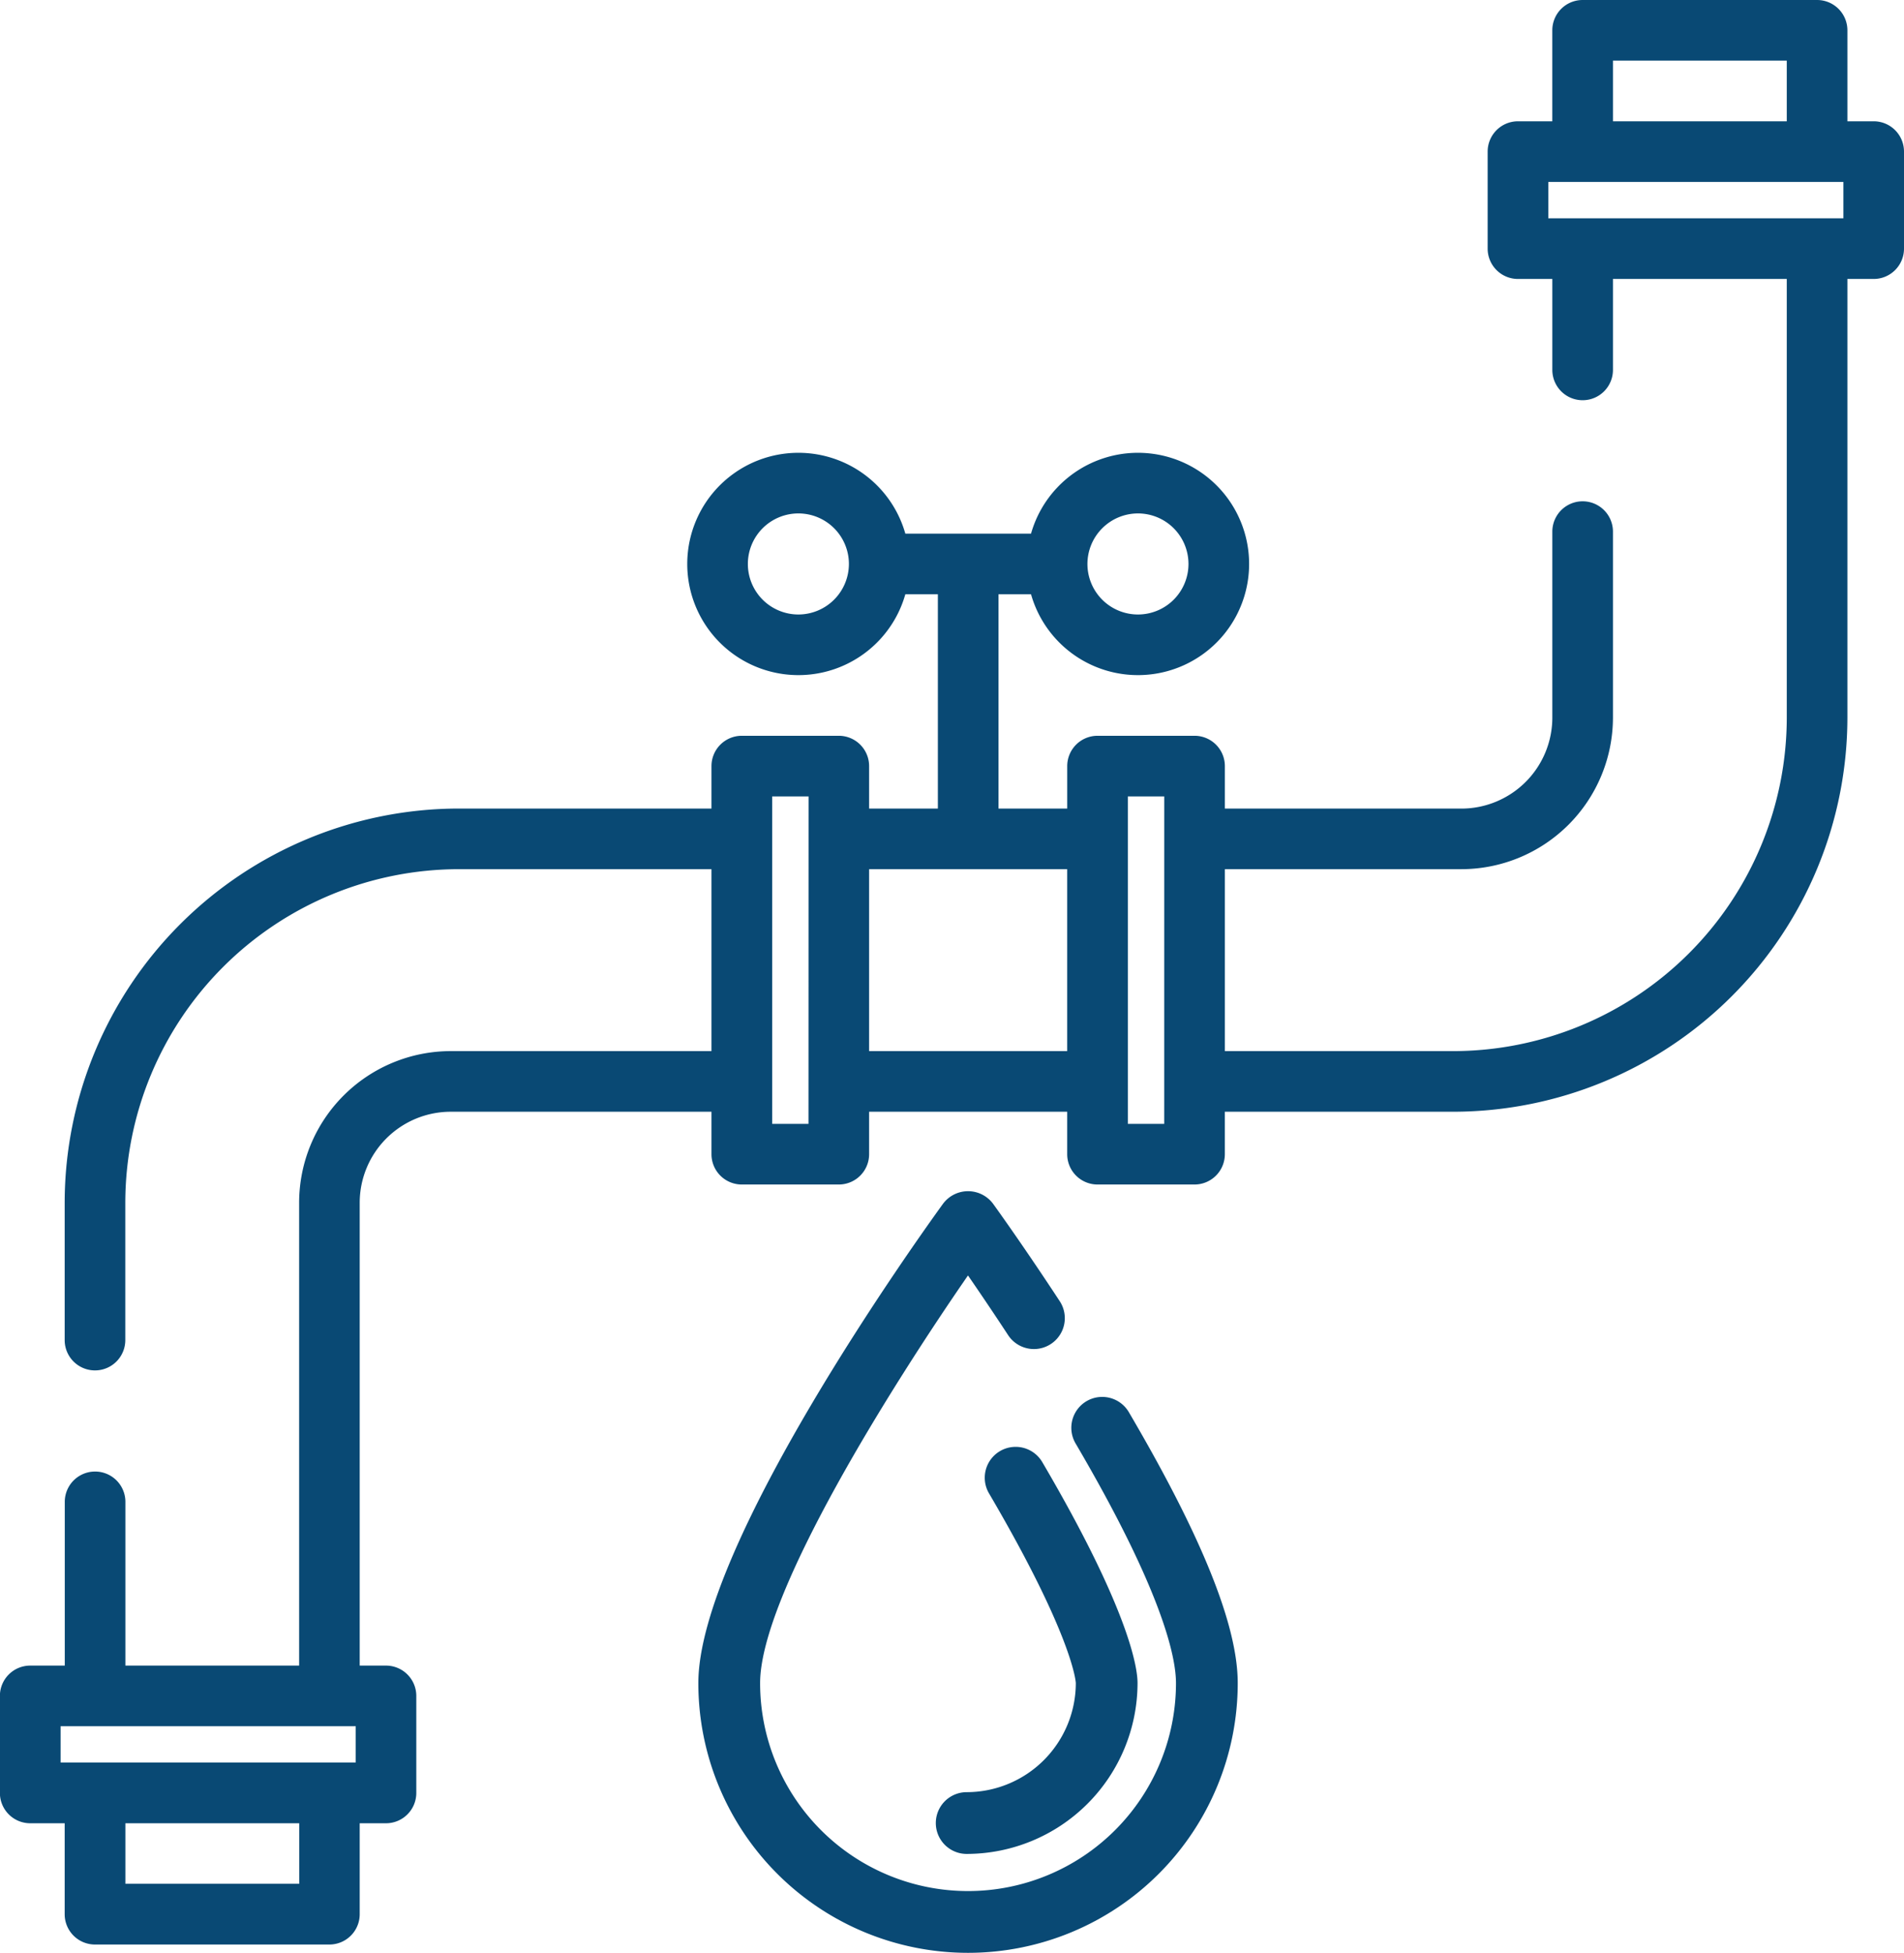
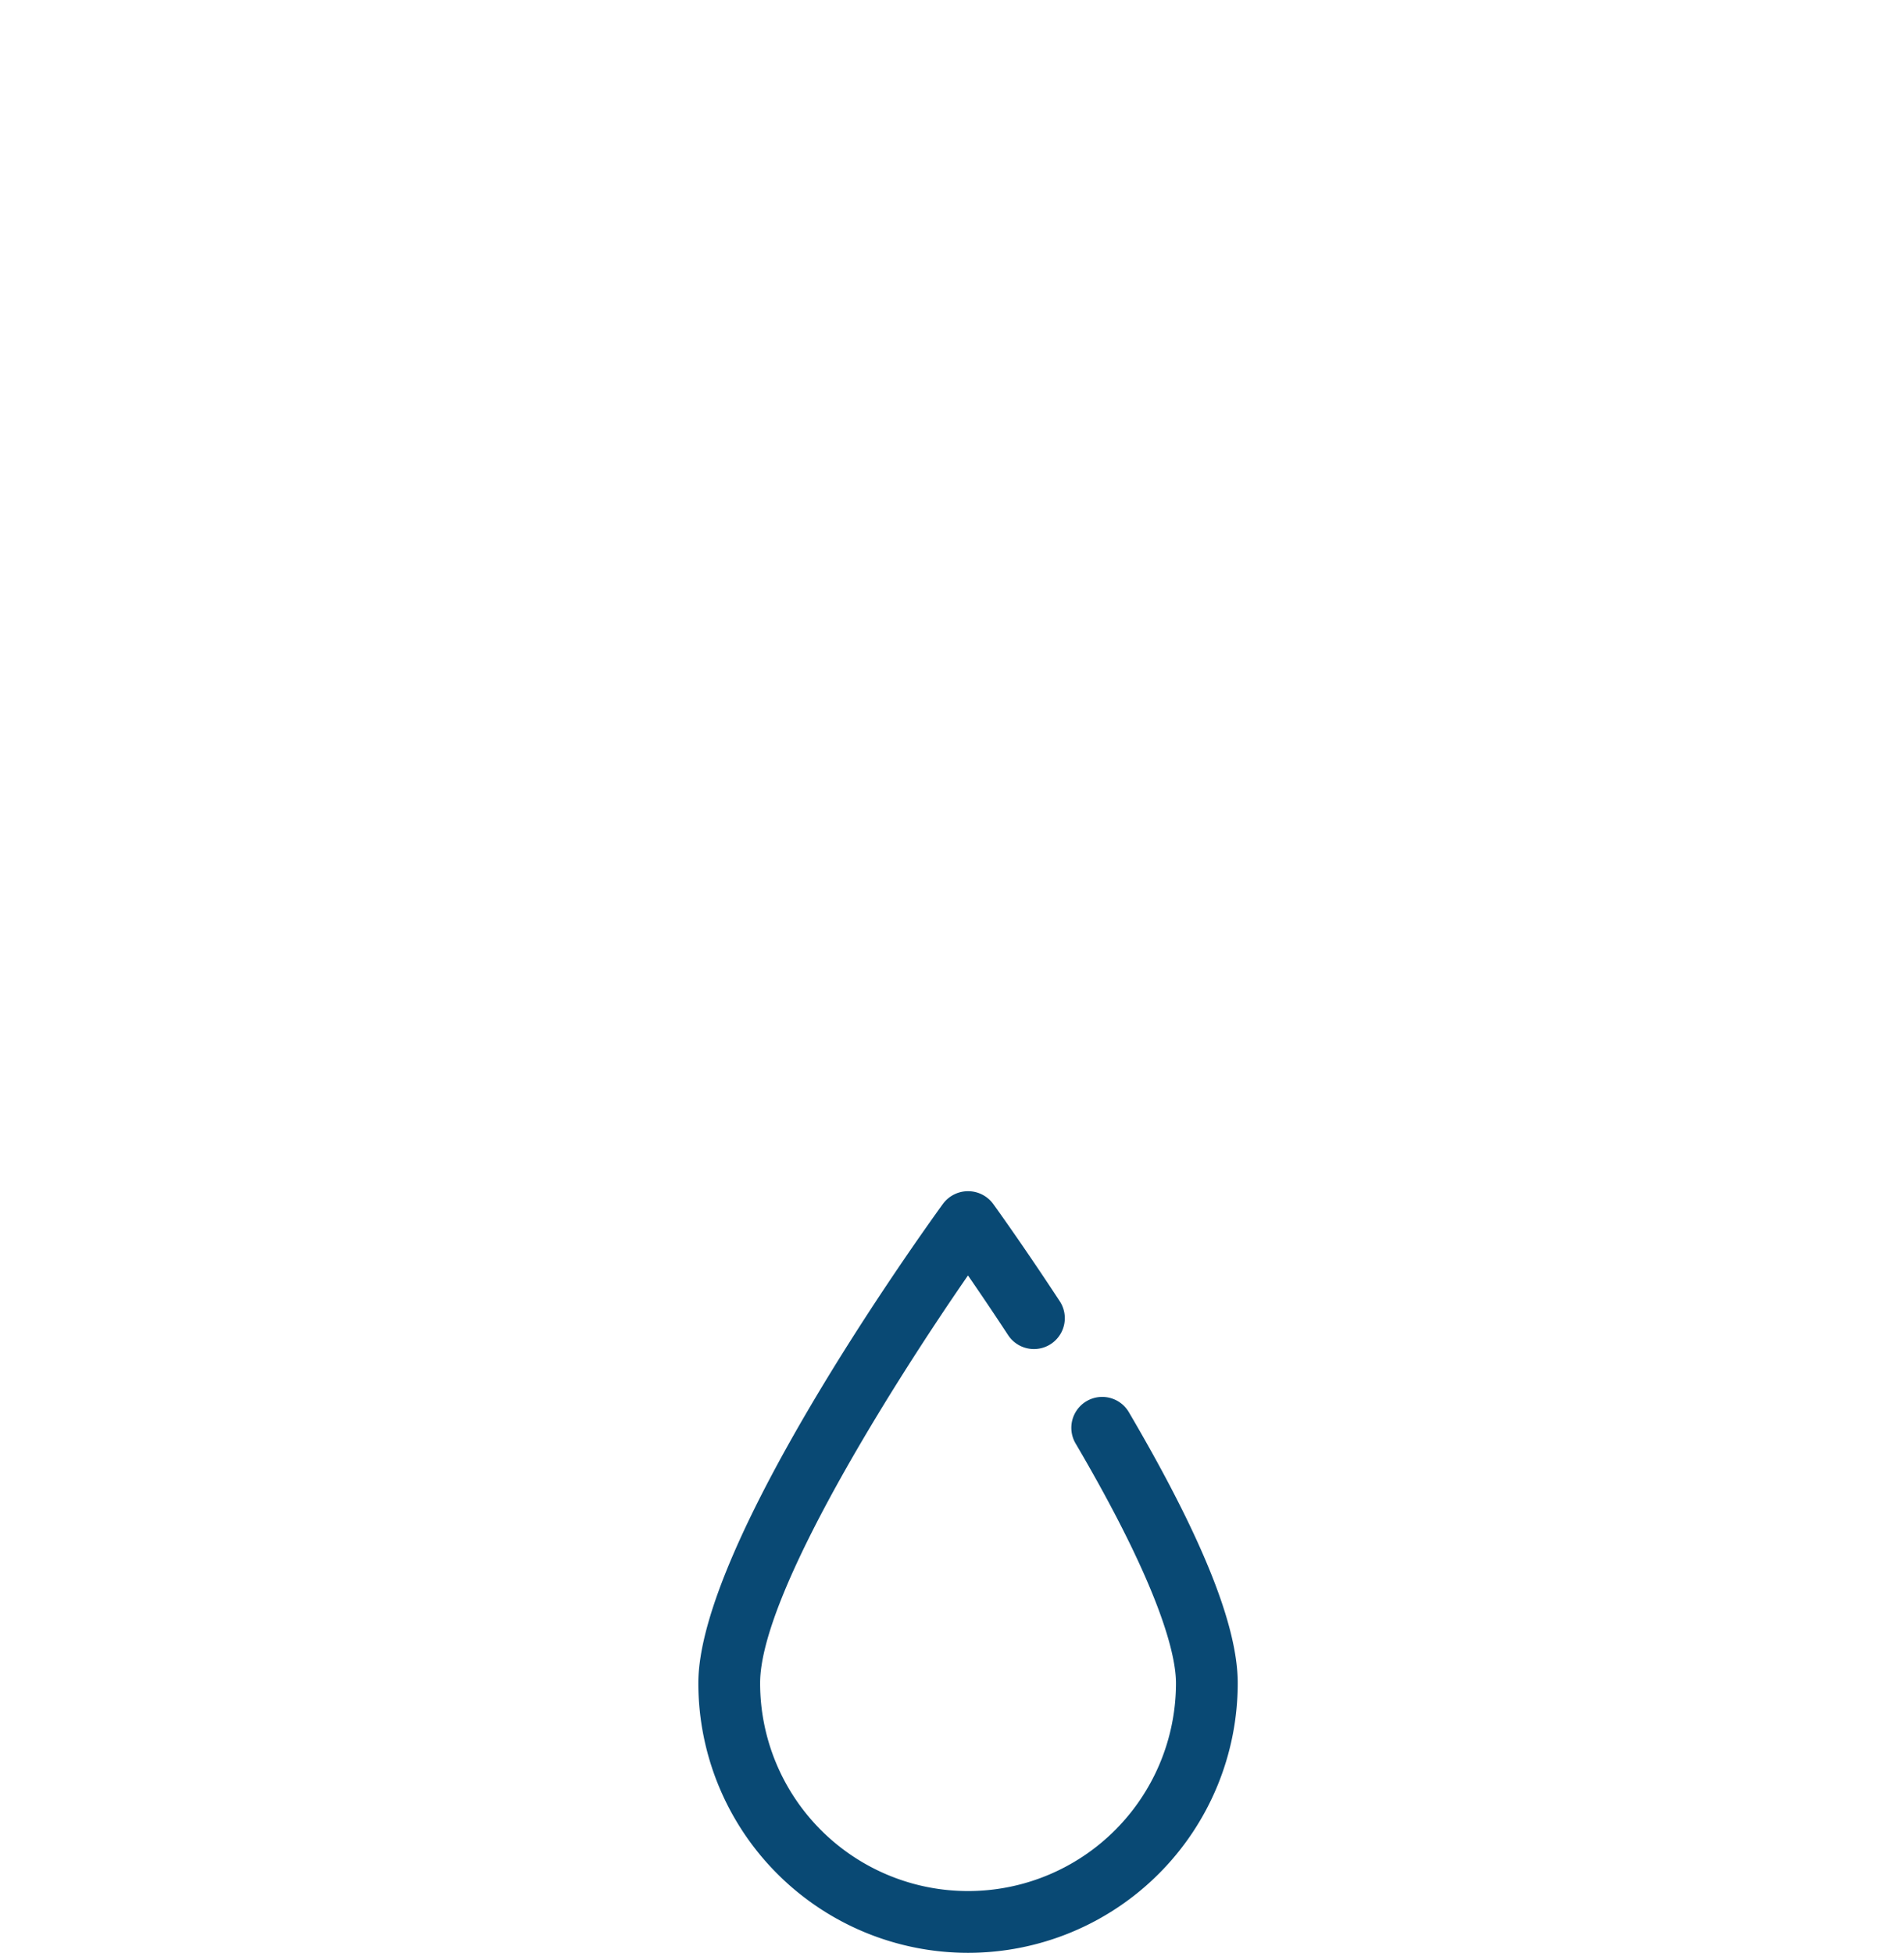
<svg xmlns="http://www.w3.org/2000/svg" width="78.012" height="80" viewBox="0 0 78.012 80">
  <g id="Intreruperi_programate_avarii" transform="translate(-6.362)">
    <g id="Group_34" data-name="Group 34" transform="translate(6.362)">
      <g id="Group_33" data-name="Group 33" transform="translate(0)">
-         <path id="Path_91" data-name="Path 91" d="M83.132,4.969H82.055V1.242A1.242,1.242,0,0,0,80.813,0H71.206a1.242,1.242,0,0,0-1.242,1.242V4.969H68.557a1.242,1.242,0,0,0-1.242,1.242v3.975a1.242,1.242,0,0,0,1.242,1.242h1.408v3.726a1.242,1.242,0,0,0,2.484,0V11.428h7.122V29.4A13.68,13.68,0,0,1,65.906,43.061H56.548V35.608h9.689A6.218,6.218,0,0,0,72.449,29.4V21.779a1.242,1.242,0,0,0-2.484,0V29.4a3.731,3.731,0,0,1-3.727,3.726H56.548V31.385a1.242,1.242,0,0,0-1.242-1.242H51.331a1.242,1.242,0,0,0-1.242,1.242v1.739H47.273V24.346h1.333a4.554,4.554,0,1,0,0-2.484h-5.15a4.554,4.554,0,1,0,0,2.484h1.333v8.778H41.972V31.385a1.242,1.242,0,0,0-1.242-1.242H36.755a1.242,1.242,0,0,0-1.242,1.242v1.739H25.161A16.167,16.167,0,0,0,9.012,49.271V54.9a1.242,1.242,0,0,0,2.484,0V49.271A13.68,13.68,0,0,1,25.161,35.608H35.513v7.453H24.829a6.218,6.218,0,0,0-6.211,6.211V68.235H11.5V61.527a1.242,1.242,0,0,0-2.484,0v6.708H7.6a1.242,1.242,0,0,0-1.242,1.242v3.975A1.242,1.242,0,0,0,7.6,74.694H9.012V78.42a1.242,1.242,0,0,0,1.242,1.242h9.607A1.242,1.242,0,0,0,21.1,78.42V74.694h1.077a1.242,1.242,0,0,0,1.242-1.242V69.477a1.242,1.242,0,0,0-1.242-1.242H21.1V49.271a3.731,3.731,0,0,1,3.727-3.726H35.513v1.739a1.242,1.242,0,0,0,1.242,1.242H40.73a1.242,1.242,0,0,0,1.242-1.242V45.545h8.116v1.739a1.242,1.242,0,0,0,1.242,1.242h3.975a1.242,1.242,0,0,0,1.242-1.242V45.545h9.358A16.167,16.167,0,0,0,82.055,29.4V11.428h1.077a1.242,1.242,0,0,0,1.242-1.242V6.211A1.242,1.242,0,0,0,83.132,4.969ZM52.987,21.034a2.07,2.07,0,1,1-2.07,2.07A2.073,2.073,0,0,1,52.987,21.034Zm-13.913,4.14a2.07,2.07,0,1,1,2.07-2.07A2.073,2.073,0,0,1,39.074,25.174Zm-20.455,52H11.5V74.694h7.122v2.484Zm2.319-4.969H8.846V70.719H20.937V72.21ZM39.488,46.042H38V32.627h1.491Zm10.6-2.981H41.972V35.608h8.116Zm3.975,2.981H52.573V32.627h1.491ZM72.449,2.484h7.122V4.969H72.449ZM81.89,8.943H69.8V7.453H81.89Z" transform="translate(-6.362)" fill="#094974" />
-       </g>
+         </g>
    </g>
    <g id="Group_36" data-name="Group 36" transform="translate(34.976 48.799)">
      <g id="Group_35" data-name="Group 35">
        <path id="Path_92" data-name="Path 92" d="M208.445,325a1.265,1.265,0,0,0-2.183,1.28c3.58,6.1,4.114,8.771,4.114,9.819a8.519,8.519,0,0,1-17.039,0c0-3.639,5.443-12.257,8.517-16.7.449.651,1.017,1.488,1.644,2.444a1.265,1.265,0,1,0,2.116-1.388c-1.529-2.331-2.685-3.928-2.733-3.994a1.278,1.278,0,0,0-2.049,0c-1.026,1.415-10.026,13.986-10.026,19.638a11.05,11.05,0,0,0,22.1,0C212.907,333.746,211.447,330.116,208.445,325Z" transform="translate(-190.807 -315.946)" fill="#094974" />
      </g>
    </g>
    <g id="Group_38" data-name="Group 38" transform="translate(44.706 59.274)">
      <g id="Group_37" data-name="Group 37">
-         <path id="Path_93" data-name="Path 93" d="M256.651,382.394a1.265,1.265,0,0,0-2.183,1.28c3.432,5.85,3.554,7.709,3.557,7.77a4.476,4.476,0,0,1-4.471,4.471,1.265,1.265,0,1,0,0,2.53,7.009,7.009,0,0,0,7-7C260.556,390.883,260.275,388.571,256.651,382.394Z" transform="translate(-252.29 -381.769)" fill="#094974" />
-       </g>
+         </g>
    </g>
  </g>
</svg>